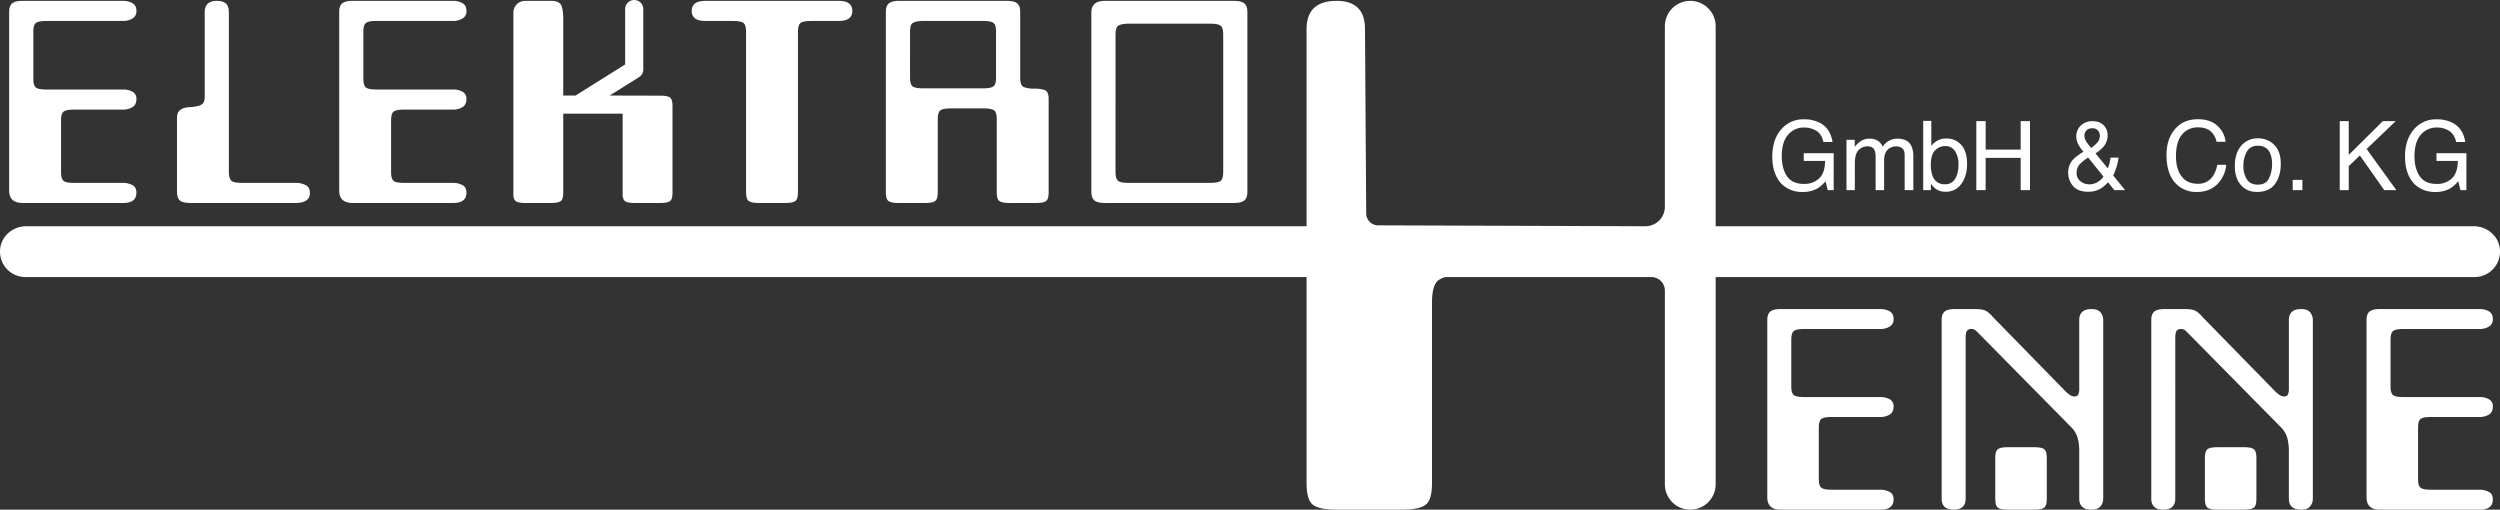
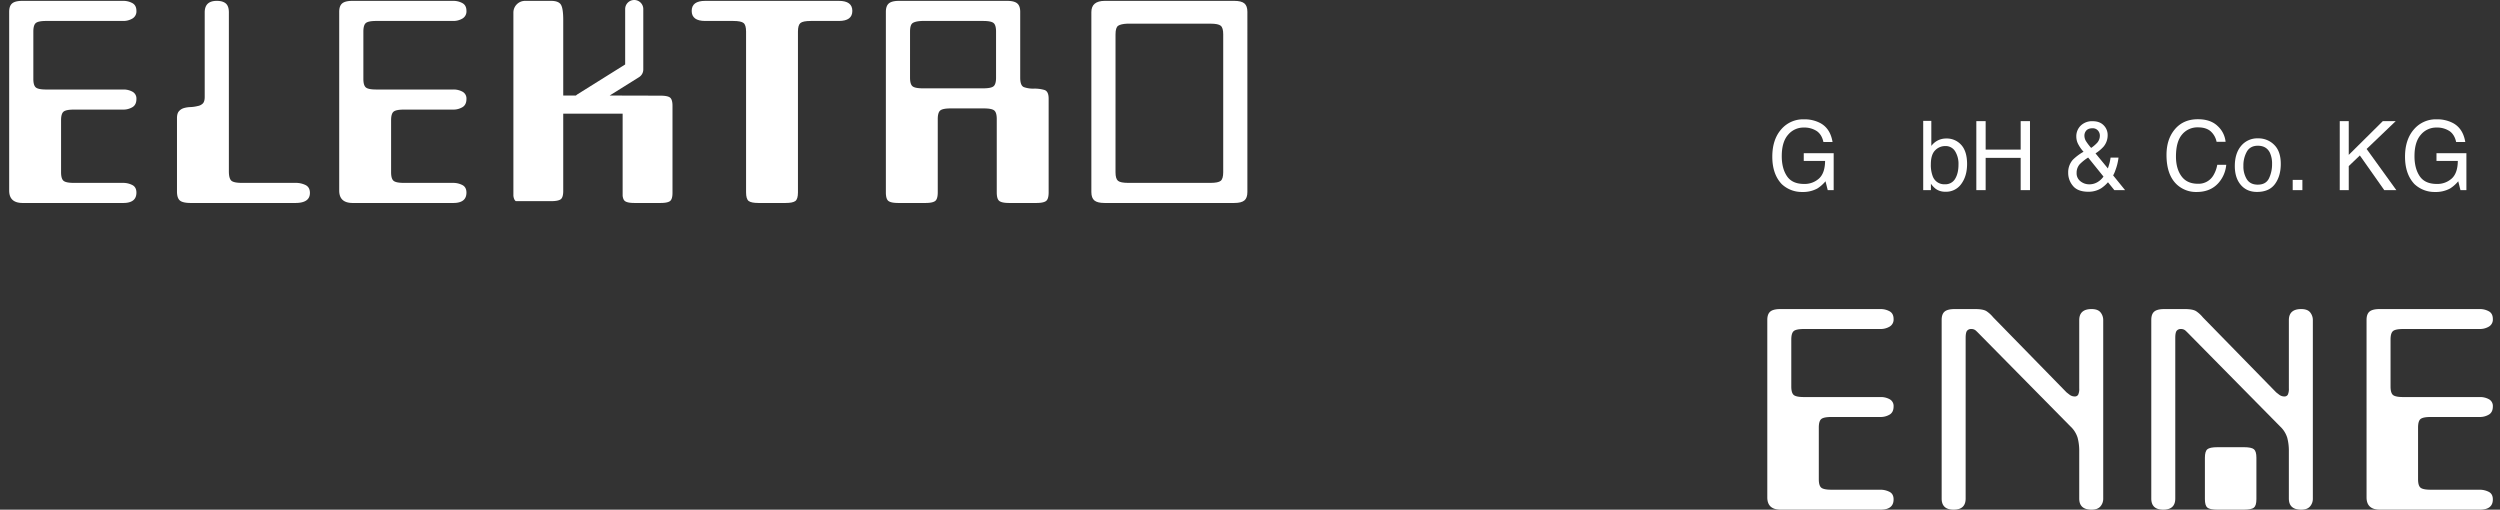
<svg xmlns="http://www.w3.org/2000/svg" id="Gruppe_287" data-name="Gruppe 287" width="1832.832" height="373.653" viewBox="0 0 1832.832 373.653">
  <rect x="0" y="0" width="1832.832" height="373.653" fill="#333333" stroke="none" />
  <defs>
    <clipPath id="clip-path">
      <rect id="Rechteck_222" data-name="Rechteck 222" width="1832.832" height="373.653" fill="#fff" />
    </clipPath>
  </defs>
  <g id="Gruppe_255" data-name="Gruppe 255" clip-path="url(#clip-path)">
-     <path id="Pfad_64" data-name="Pfad 64" d="M171.711,147.466q1.884,1.345,6.905,1.342H197.7q5.02,0,6.905-1.342t1.882-6.088V83.328h43.556v60.255q.356,2.89,1.763,3.889,1.88,1.339,6.905,1.335H277.8q5.02,0,6.905-1.335t1.885-6.059V77.528q0-4.515-1.758-5.958t-7.282-1.437L240.53,70.04,262.06,56.572a6.646,6.646,0,0,0,3.12-5.634V6.644a6.644,6.644,0,0,0-13.288,0V47.257l-34.9,21.833a6.462,6.462,0,0,0-1.172.95H206.49V14.564q0-8.5-1.756-11.22T197.45.636H178.539a8.592,8.592,0,0,0-8.591,8.591V143.559q.355,2.9,1.763,3.907" transform="translate(206.436)" fill="#fff" />
+     <path id="Pfad_64" data-name="Pfad 64" d="M171.711,147.466H197.7q5.02,0,6.905-1.342t1.882-6.088V83.328h43.556v60.255q.356,2.89,1.763,3.889,1.88,1.339,6.905,1.335H277.8q5.02,0,6.905-1.335t1.885-6.059V77.528q0-4.515-1.758-5.958t-7.282-1.437L240.53,70.04,262.06,56.572a6.646,6.646,0,0,0,3.12-5.634V6.644a6.644,6.644,0,0,0-13.288,0V47.257l-34.9,21.833a6.462,6.462,0,0,0-1.172.95H206.49V14.564q0-8.5-1.756-11.22T197.45.636H178.539a8.592,8.592,0,0,0-8.591,8.591V143.559q.355,2.9,1.763,3.907" transform="translate(206.436)" fill="#fff" />
    <path id="Pfad_65" data-name="Pfad 65" d="M12.938,148.458H86.681q9.637,0,9.641-7.581,0-4.113-3.127-5.632a14.775,14.775,0,0,0-6.513-1.517H50.462q-5.737,0-7.557-1.517T41.08,125.93V87.8q0-4.764,1.825-6.283T50.462,80H86.681a13,13,0,0,0,6.644-1.732q2.993-1.731,3-6.066A5.632,5.632,0,0,0,93.456,66.9a13.526,13.526,0,0,0-6.775-1.626H30.137q-5.737,0-7.557-1.517t-1.825-6.281V22.816q0-4.764,1.825-6.281t7.557-1.517H86.681a13,13,0,0,0,6.644-1.734,6.008,6.008,0,0,0,3-5.632q0-4.109-3-5.74A13.712,13.712,0,0,0,86.681.288h-74q-5.212,0-7.426,1.84T3.036,8.3V139.36q0,9.1,9.9,9.1" transform="translate(3.688 0.35)" fill="#fff" />
    <path id="Pfad_66" data-name="Pfad 66" d="M68.75,148.458h76.609q10.68,0,10.684-7.366c0-2.74-1.043-4.658-3.127-5.738a16.2,16.2,0,0,0-7.557-1.626H106.272q-6.252,0-7.946-1.734t-1.694-6.715V8.735q0-4.548-2.215-6.5T87.772.288q-8.863,0-8.861,8.447V70.691q0,3.465-1.433,4.872A7.032,7.032,0,0,1,73.7,77.4a26.173,26.173,0,0,1-5.342.76,18.723,18.723,0,0,0-4.819.76A7.582,7.582,0,0,0,60.022,81.2q-1.438,1.628-1.435,5.092v53.724q0,4.767,2.086,6.6t8.077,1.843" transform="translate(71.166 0.35)" fill="#fff" />
    <path id="Pfad_67" data-name="Pfad 67" d="M122.188,148.458h73.743q9.637,0,9.641-7.581,0-4.113-3.127-5.632a14.775,14.775,0,0,0-6.513-1.517H159.712q-5.737,0-7.557-1.517t-1.825-6.281V87.8q0-4.764,1.825-6.283T159.712,80h36.219a13,13,0,0,0,6.644-1.732q2.993-1.731,3-6.066a5.632,5.632,0,0,0-2.866-5.306,13.526,13.526,0,0,0-6.775-1.626H139.387q-5.737,0-7.557-1.517t-1.825-6.281V22.816q0-4.764,1.825-6.281t7.557-1.517h56.544a13,13,0,0,0,6.644-1.734,6.008,6.008,0,0,0,3-5.632q0-4.109-3-5.74A13.712,13.712,0,0,0,195.931.288h-74q-5.212,0-7.426,1.84T112.286,8.3V139.36q0,9.1,9.9,9.1" transform="translate(136.394 0.35)" fill="#fff" />
    <path id="Pfad_68" data-name="Pfad 68" d="M238.872,15.018h20.586q5.727,0,7.557,1.517t1.823,6.281V140.66q0,4.983,1.956,6.389t7.165,1.409h19.8q5.209,0,7.167-1.409t1.951-6.389V22.816q0-4.764,1.827-6.281t7.557-1.517h20.586q9.9,0,9.9-7.366t-9.9-7.364H238.872q-9.906,0-9.9,7.364t9.9,7.366" transform="translate(278.13 0.35)" fill="#fff" />
    <path id="Pfad_69" data-name="Pfad 69" d="M302.369,148.458h19.8q5.209,0,7.167-1.409t1.953-6.389V86.938q0-4.764,1.825-6.283t7.557-1.517h24.495q5.727,0,7.557,1.517t1.823,6.283V140.66q0,4.983,1.953,6.389t7.167,1.409h19.8q5.209,0,7.165-1.409t1.956-6.389V71.991q0-5.415-3.127-6.392a25.562,25.562,0,0,0-7.557-.974,20.629,20.629,0,0,1-7.426-1.083q-2.737-1.083-2.735-6.932V8.3q0-4.332-2.217-6.175T382.1.288H302.889q-5.215,0-7.426,1.84T293.249,8.3V140.66q0,4.983,1.953,6.389t7.167,1.409m8.6-125.642q0-4.98,1.953-6.281t6.646-1.517h45.078q5.727,0,7.557,1.517t1.825,6.281V56.61q0,4.767-1.825,6.281t-7.557,1.517h-44.3q-5.737,0-7.557-1.517t-1.825-6.281Z" transform="translate(356.209 0.35)" fill="#fff" />
    <path id="Pfad_70" data-name="Pfad 70" d="M370.915,148.457h95.108q5.209,0,7.426-1.84t2.215-6.175V8.3q0-4.332-2.215-6.172T466.023.287H371.174q-9.9,0-9.9,8.232V140.442q0,4.335,2.217,6.175t7.426,1.84M378.992,24.8q0-4.98,1.953-6.281T387.589,17h60.977q5.724,0,7.554,1.517t1.823,6.281V125.929q0,4.767-1.823,6.281t-7.554,1.517h-60.2q-5.73,0-7.557-1.517t-1.823-6.281Z" transform="translate(438.837 0.349)" fill="#fff" />
    <path id="Pfad_71" data-name="Pfad 71" d="M604.426,118.436q1.807-1.5,7.5-1.506H668.05a12.9,12.9,0,0,0,6.593-1.719,5.962,5.962,0,0,0,2.974-5.59q0-4.083-2.974-5.7a13.592,13.592,0,0,0-6.593-1.612H594.6q-5.179,0-7.373,1.827t-2.2,6.128V240.344q0,9.033,9.827,9.031H668.05q9.565,0,9.568-7.526,0-4.079-3.1-5.59a14.684,14.684,0,0,0-6.465-1.506H632.1q-5.691,0-7.5-1.5t-1.81-6.237v-37.84q0-4.727,1.81-6.234t7.5-1.506H668.05a12.905,12.905,0,0,0,6.593-1.721q2.974-1.718,2.974-6.02a5.588,5.588,0,0,0-2.844-5.267,13.412,13.412,0,0,0-6.724-1.615H611.927q-5.694,0-7.5-1.5t-1.81-6.234v-34.4q0-4.724,1.81-6.234" transform="translate(710.636 124.277)" fill="#fff" />
-     <path id="Pfad_72" data-name="Pfad 72" d="M688.945,148.036H669.805q-5.691,0-7.5,1.506t-1.81,6.234v30.317q0,4.731,1.81,6.234t7.5,1.506h19.139q5.688,0,7.5-1.506t1.81-6.234V155.776q0-4.727-1.81-6.234t-7.5-1.506" transform="translate(802.306 179.819)" fill="#fff" />
    <path id="Pfad_73" data-name="Pfad 73" d="M752.664,102.311q-9.056,0-9.052,8.17v49.882a10.029,10.029,0,0,1-.775,4.731,2.787,2.787,0,0,1-2.587,1.291,6.211,6.211,0,0,1-3.88-1.4q-1.814-1.4-2.071-1.612l-53.793-55.042a22.262,22.262,0,0,0-4.786-4.407q-2.458-1.611-8.4-1.612h-15q-5.176,0-7.37,1.827t-2.2,6.128v130.94q0,8.175,8.792,8.17t8.795-8.17V123.382q0-3.87,1.034-5.16a3.734,3.734,0,0,1,3.1-1.289,4.806,4.806,0,0,1,3.362,1.183q1.289,1.183,3.362,3.331l65.949,66.868a18.971,18.971,0,0,1,5.3,8.385,38.051,38.051,0,0,1,1.165,9.891v34.616q0,8.175,9.052,8.17,4.395,0,6.465-2.365a8.5,8.5,0,0,0,2.071-5.8V110.481a8.965,8.965,0,0,0-1.94-5.7q-1.94-2.472-6.6-2.474" transform="translate(780.743 124.277)" fill="#fff" />
    <path id="Pfad_74" data-name="Pfad 74" d="M758.337,148.036H739.2q-5.691,0-7.5,1.506t-1.809,6.234v30.317q0,4.731,1.809,6.234t7.5,1.506h19.139q5.688,0,7.5-1.506t1.809-6.234V155.776q0-4.727-1.809-6.234t-7.5-1.506" transform="translate(886.597 179.819)" fill="#fff" />
    <path id="Pfad_75" data-name="Pfad 75" d="M822.057,102.311q-9.055,0-9.051,8.17v49.882a10.025,10.025,0,0,1-.775,4.731,2.787,2.787,0,0,1-2.587,1.291,6.21,6.21,0,0,1-3.88-1.4q-1.814-1.4-2.071-1.612L749.9,108.331a22.255,22.255,0,0,0-4.786-4.407q-2.458-1.611-8.4-1.612h-15q-5.176,0-7.37,1.827t-2.2,6.128v130.94q0,8.175,8.792,8.17t8.794-8.17V123.382q0-3.87,1.034-5.16a3.734,3.734,0,0,1,3.1-1.289,4.807,4.807,0,0,1,3.362,1.183q1.289,1.183,3.362,3.331l65.949,66.868a18.974,18.974,0,0,1,5.3,8.385,38.061,38.061,0,0,1,1.165,9.891v34.616q0,8.175,9.051,8.17,4.4,0,6.465-2.365a8.5,8.5,0,0,0,2.071-5.8V110.481a8.966,8.966,0,0,0-1.94-5.7q-1.94-2.472-6.6-2.474" transform="translate(865.036 124.277)" fill="#fff" />
    <path id="Pfad_76" data-name="Pfad 76" d="M802.8,118.436q1.807-1.5,7.5-1.506h56.123a12.9,12.9,0,0,0,6.593-1.719,5.963,5.963,0,0,0,2.975-5.59q0-4.083-2.975-5.7a13.593,13.593,0,0,0-6.593-1.612h-73.45q-5.179,0-7.373,1.827t-2.2,6.128V240.344q0,9.033,9.827,9.031h73.193q9.565,0,9.568-7.526,0-4.079-3.1-5.59a14.684,14.684,0,0,0-6.465-1.506H830.471q-5.691,0-7.5-1.5t-1.809-6.237v-37.84q0-4.727,1.809-6.234t7.5-1.506h35.951a12.906,12.906,0,0,0,6.593-1.721q2.974-1.718,2.975-6.02a5.588,5.588,0,0,0-2.844-5.267,13.414,13.414,0,0,0-6.724-1.615H810.3q-5.694,0-7.5-1.5t-1.809-6.234v-34.4q0-4.724,1.809-6.234" transform="translate(951.598 124.277)" fill="#fff" />
-     <path id="Pfad_77" data-name="Pfad 77" d="M1832.633,181.382c-1.327-9.238-9.667-15.857-19-15.857H1257.8V18.9a18.619,18.619,0,0,0-37.238,0V151.233a14.291,14.291,0,0,1-14.292,14.291l-195.941-.667a8.755,8.755,0,0,1-8.724-8.7l-.882-135.15q0-20.72-20.789-20.723-22.055,0-22.045,20.723V165.524H19.2c-9.335,0-17.676,6.62-19,15.857a18.629,18.629,0,0,0,18.42,21.381H957.893V353.67q0,12.551,4.724,16.088,4.724,3.555,17.321,3.544h47.875q12.594,0,17.321-3.544t4.726-16.088V221.149q0-11.986,4.41-15.813a13.776,13.776,0,0,1,5.621-2.574h150.764a9.911,9.911,0,0,1,9.911,9.911V354.682a18.619,18.619,0,1,0,37.238,0V202.762h556.41a18.629,18.629,0,0,0,18.42-21.381" transform="translate(0 0.35)" fill="#fff" />
    <path id="Pfad_78" data-name="Pfad 78" d="M608.565,92.761a21.927,21.927,0,0,0,11.14-2.549,25.514,25.514,0,0,0,5.986-5.3l1.632,6.511h4.354V64.34H609.743v5.683h15.643q-.1,8.89-4.452,12.867a15.637,15.637,0,0,1-10.98,3.98q-8.664,0-12.5-5.667t-3.834-14.695q0-10.438,4.646-15.709a14.655,14.655,0,0,1,11.439-5.271,16.647,16.647,0,0,1,9.49,2.531q3.764,2.535,4.961,8.079h6.7q-1.645-9.92-8.983-13.884a24.735,24.735,0,0,0-12-2.755,21.033,21.033,0,0,0-16.491,7.167q-6.7,7.508-6.7,20.222,0,12.747,6.857,20.05a21.343,21.343,0,0,0,15.02,5.822" transform="translate(712.65 47.981)" fill="#fff" />
-     <path id="Pfad_79" data-name="Pfad 79" d="M617.366,64.064q0-7.129,2.839-9.853a8.928,8.928,0,0,1,6.31-2.722q3.8,0,5.2,2.585a12.7,12.7,0,0,1,.882,5.477V83.633h6.223V62.171q0-5.721,2.6-8.166a8.752,8.752,0,0,1,6.206-2.445,7.134,7.134,0,0,1,4.438,1.378q1.82,1.379,1.818,5.063V83.633h6.361V59.07a17.792,17.792,0,0,0-1.429-7.787q-2.654-5.375-10-5.375a12.641,12.641,0,0,0-10.985,5.822,11.362,11.362,0,0,0-2.717-3.652,10.73,10.73,0,0,0-7.007-2.17,11.775,11.775,0,0,0-6.87,2.1,20.663,20.663,0,0,0-3.945,3.962V46.736h-6.051v36.9h6.119Z" transform="translate(742.482 55.764)" fill="#fff" />
    <path id="Pfad_80" data-name="Pfad 80" d="M642.282,86.072a17.122,17.122,0,0,0,3.652,3.86,11.871,11.871,0,0,0,7.034,2.033,13.575,13.575,0,0,0,11.638-5.789q4.2-5.787,4.2-14.537,0-9.232-4.25-13.97a14.178,14.178,0,0,0-11.076-4.737,13.426,13.426,0,0,0-6.077,1.4,13.61,13.61,0,0,0-4.812,4.048V40.013h-5.951V90.794h5.643ZM645.4,61.613a10.113,10.113,0,0,1,7.353-3.136,8.126,8.126,0,0,1,7.284,3.825,17.426,17.426,0,0,1,2.474,9.647q0,6.544-2.474,10.542a8.186,8.186,0,0,1-7.454,4,8.96,8.96,0,0,1-9.043-6.1,23.062,23.062,0,0,1-1.3-8.44q0-7.2,3.156-10.336" transform="translate(773.325 48.604)" fill="#fff" />
    <path id="Pfad_81" data-name="Pfad 81" d="M661.059,67.032h25.673V90.7h6.835V40.09h-6.835V61H661.059V40.09h-6.834V90.7h6.834Z" transform="translate(794.687 48.698)" fill="#fff" />
    <path id="Pfad_82" data-name="Pfad 82" d="M699.438,91.833a17.351,17.351,0,0,0,9.284-2.48,24.574,24.574,0,0,0,5.083-4.478l4.673,5.789h7.875l-8.766-10.819a19.23,19.23,0,0,0,1.637-3.7,38.192,38.192,0,0,0,2.3-9.319H715.71q-.365,2.445-.718,3.807t-1.256,4.115l-9.071-11.034a28.5,28.5,0,0,0,5.891-4.926,12.955,12.955,0,0,0,3.012-8.5,9.916,9.916,0,0,0-2.914-7.162q-2.917-3-8.1-3a11.854,11.854,0,0,0-8.715,3.22,10.952,10.952,0,0,0-3.253,8.115,12.33,12.33,0,0,0,1.072,4.857,25.959,25.959,0,0,0,4.232,6.2,37.6,37.6,0,0,0-7.831,5.856,13.947,13.947,0,0,0-3.424,9.612,14.65,14.65,0,0,0,3.523,9.6q3.525,4.252,11.284,4.252m-2.162-44q1.452-2.541,5.2-2.545a5.011,5.011,0,0,1,3.92,1.617,5.563,5.563,0,0,1,1.455,3.851,7.85,7.85,0,0,1-1.982,5.193,25.827,25.827,0,0,1-4.4,3.747,37.332,37.332,0,0,1-3.8-4.985,7.792,7.792,0,0,1-1.141-4.024,5.682,5.682,0,0,1,.744-2.855m-4.226,23.881a34.271,34.271,0,0,1,6.219-4.961l11.248,13.953a14.177,14.177,0,0,1-4.163,3.927,11.613,11.613,0,0,1-6.465,1.758,10.106,10.106,0,0,1-6.177-2.173,7.283,7.283,0,0,1-2.893-6.2,9.312,9.312,0,0,1,2.23-6.305" transform="translate(831.621 48.736)" fill="#fff" />
    <path id="Pfad_83" data-name="Pfad 83" d="M739.327,92.8q9.983,0,15.866-6.511a23.107,23.107,0,0,0,5.781-13.4H754.38a22.576,22.576,0,0,1-3.043,8.062,12.566,12.566,0,0,1-11.189,5.822q-7.986,0-12.01-5.535t-4.024-14.429q0-10.863,4.458-16.121a14.6,14.6,0,0,1,11.7-5.258q5.943,0,9.235,2.859a14.014,14.014,0,0,1,4.389,7.751h6.6a18.042,18.042,0,0,0-5.749-11.505q-5.172-5.066-14.551-5.065-10.99,0-17.241,7.791-5.78,7.169-5.778,18.373,0,14.757,7.694,21.821A20.624,20.624,0,0,0,739.327,92.8" transform="translate(871.158 47.943)" fill="#fff" />
    <path id="Pfad_84" data-name="Pfad 84" d="M756.035,85.075q8.95,0,13.2-5.816t4.254-14.734q0-9.225-4.828-13.975a16.214,16.214,0,0,0-11.82-4.751,15.392,15.392,0,0,0-12.425,5.508q-4.627,5.508-4.627,14.8,0,8.674,4.39,13.82t11.851,5.147m-7.428-29.531q2.521-4.335,8.07-4.336,6.252,0,8.81,5.094a18.862,18.862,0,0,1,1.615,8.4,23.674,23.674,0,0,1-2.237,10.374q-2.239,4.664-8.254,4.664-5.485,0-8-3.924A17.786,17.786,0,0,1,746.087,66a20.478,20.478,0,0,1,2.521-10.46" transform="translate(898.629 55.633)" fill="#fff" />
    <rect id="Rechteck_221" data-name="Rechteck 221" width="7.107" height="7.51" transform="translate(1680.851 131.888)" fill="#fff" />
    <path id="Pfad_85" data-name="Pfad 85" d="M781.126,73.061l8.141-7.791,17.9,25.431h8.855L794.232,60.514,815.575,40.09h-9.459l-24.99,24.771V40.09h-6.6V90.7h6.6Z" transform="translate(940.819 48.698)" fill="#fff" />
    <path id="Pfad_86" data-name="Pfad 86" d="M818.017,92.761a21.927,21.927,0,0,0,11.14-2.549,25.514,25.514,0,0,0,5.987-5.3l1.632,6.511h4.354V64.34H819.195v5.683h15.642q-.1,8.89-4.451,12.867a15.637,15.637,0,0,1-10.98,3.98q-8.664,0-12.5-5.667t-3.833-14.695q0-10.438,4.646-15.709a14.655,14.655,0,0,1,11.439-5.271,16.646,16.646,0,0,1,9.49,2.531q3.764,2.535,4.961,8.079h6.7q-1.644-9.92-8.983-13.884a24.738,24.738,0,0,0-12-2.755,21.033,21.033,0,0,0-16.49,7.167q-6.7,7.508-6.7,20.222,0,12.747,6.856,20.05a21.344,21.344,0,0,0,15.02,5.822" transform="translate(967.071 47.981)" fill="#fff" />
  </g>
</svg>